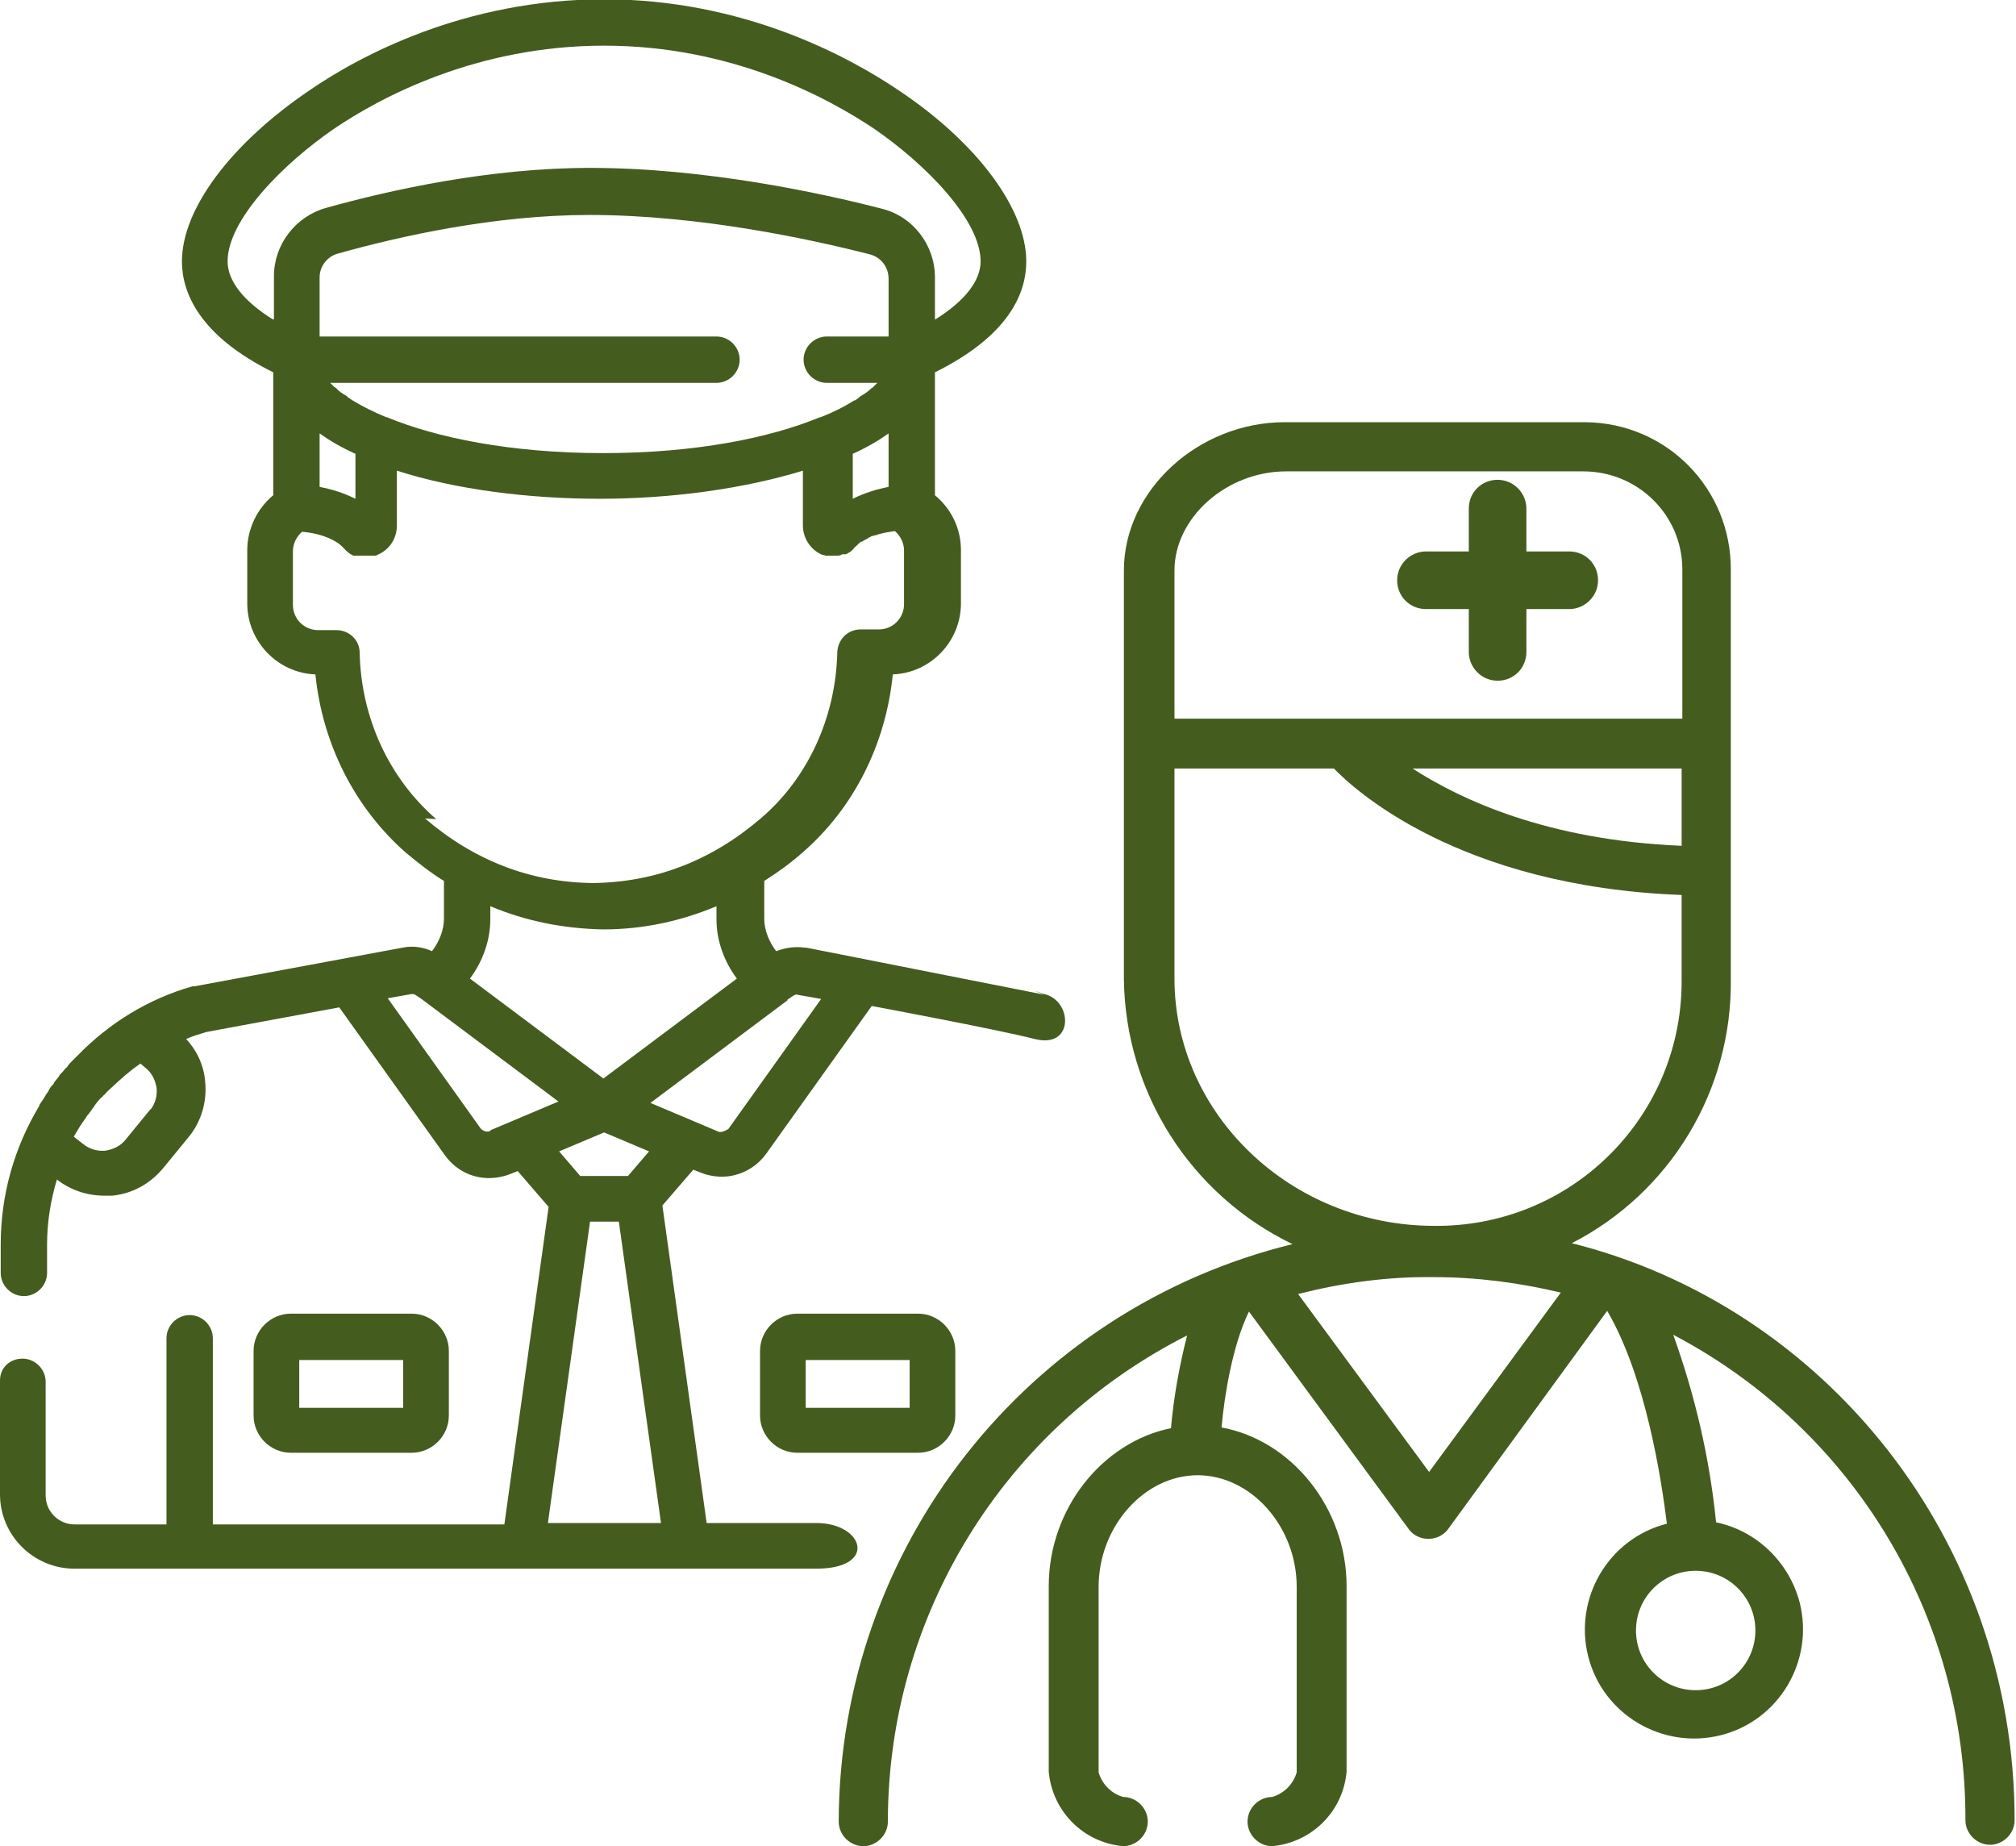
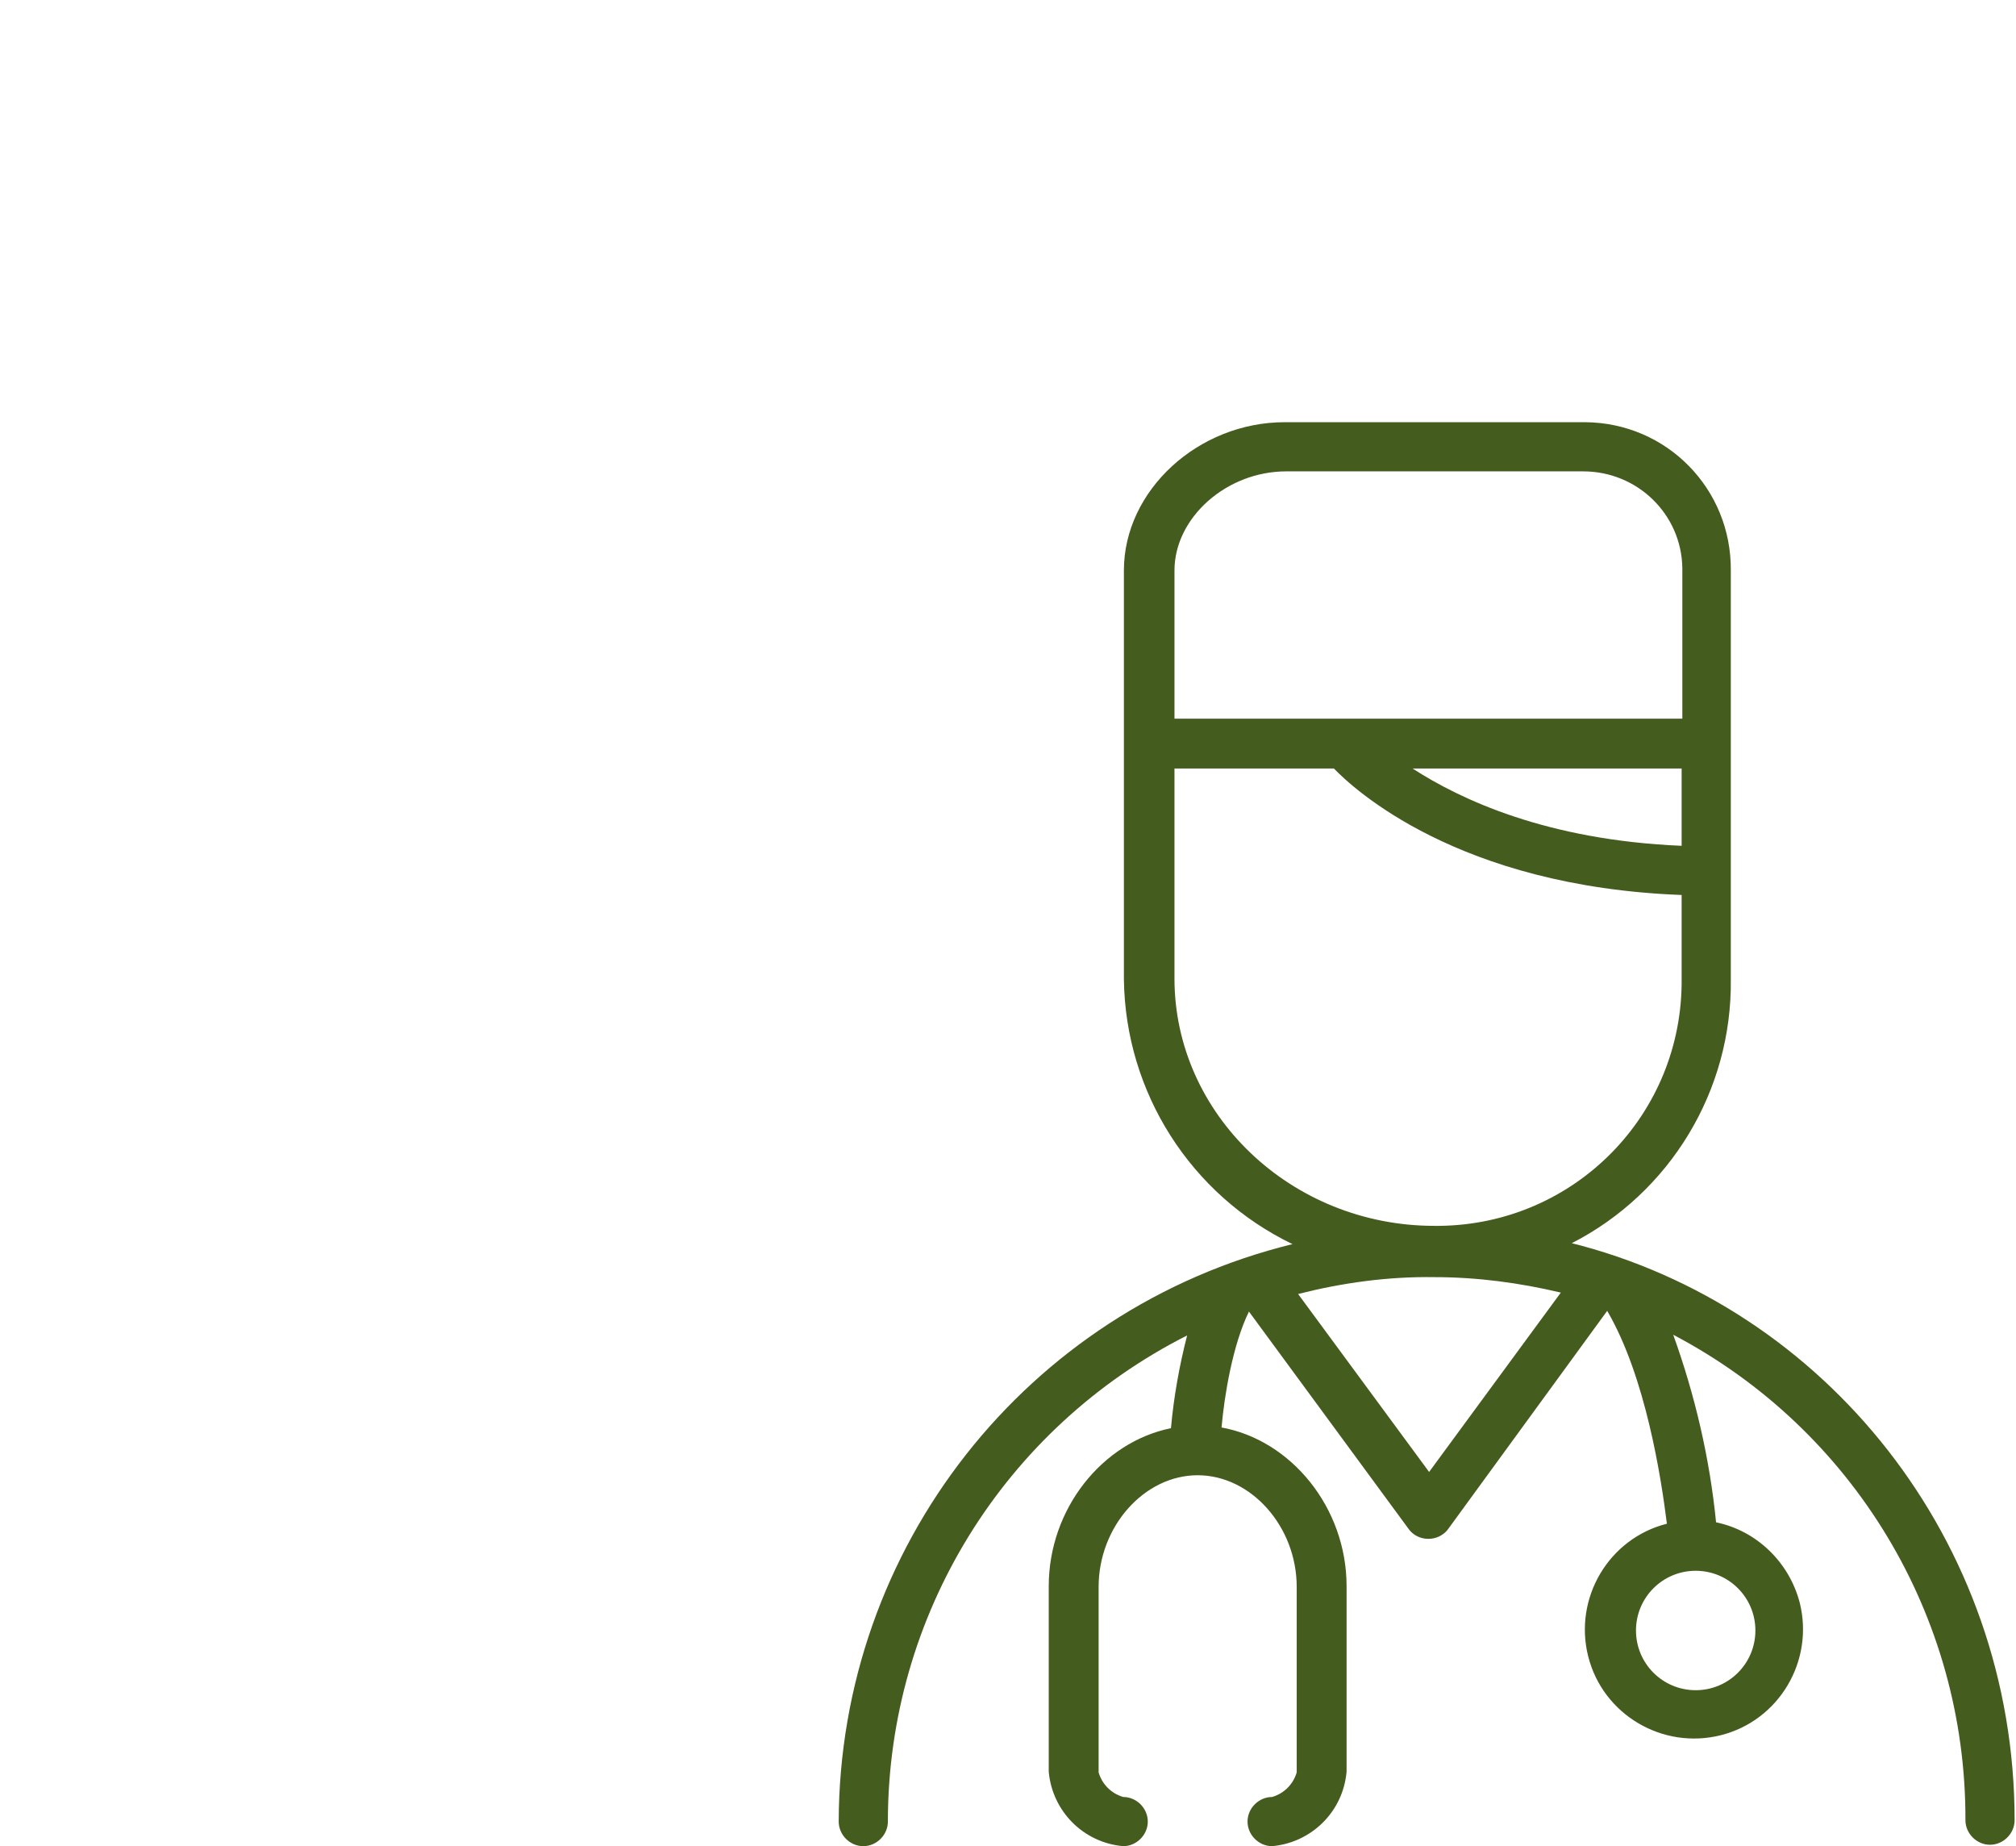
<svg xmlns="http://www.w3.org/2000/svg" id="Layer_2" data-name="Layer 2" viewBox="0 0 28.7 26.28">
  <defs>
    <style>
      .cls-1 {
        fill: #455c1f;
      }
    </style>
  </defs>
  <g id="Layer_1-2" data-name="Layer 1">
    <path class="cls-1" d="M22.37,17.7c1.41-.72,2.29-2.18,2.27-3.76v-5.82c.01-1.16-.91-2.1-2.07-2.11-.02,0-.03,0-.05,0h-4.23c-1.23,0-2.29.97-2.29,2.11v5.82c.02,1.61.95,3.07,2.4,3.77-3.79.93-6.45,4.32-6.46,8.22,0,.19.16.35.35.35s.35-.16.35-.35c0-2.93,1.65-5.6,4.26-6.92-.11.43-.19.87-.23,1.32-.98.2-1.74,1.15-1.74,2.25v2.64c.05.56.49,1.01,1.06,1.06.19,0,.35-.16.35-.35s-.16-.35-.35-.35c-.17-.05-.3-.18-.35-.35v-2.64c0-.86.65-1.59,1.41-1.59s1.41.73,1.41,1.59v2.64c-.05.17-.18.3-.35.35-.19,0-.35.16-.35.35s.16.35.35.35c.56-.05,1.01-.49,1.06-1.06v-2.64c0-1.12-.79-2.08-1.78-2.26.04-.46.16-1.18.39-1.65l2.27,3.09c.11.16.34.19.49.08.03-.02.06-.05.08-.08l2.26-3.1c.55.94.77,2.39.85,3.03-.83.21-1.33,1.06-1.12,1.89s1.06,1.33,1.89,1.12,1.33-1.06,1.12-1.89c-.15-.57-.61-1.02-1.19-1.14-.09-.91-.3-1.81-.61-2.67,2.57,1.35,4.17,4.01,4.16,6.91,0,.19.16.35.35.35s.35-.16.35-.35c0-3.98-2.7-7.32-6.33-8.22h0ZM23.94,12.04c-1.92-.08-3.15-.66-3.83-1.1h3.83v1.1ZM16.72,8.12c0-.75.74-1.41,1.59-1.41h4.23c.77,0,1.4.61,1.41,1.38,0,.01,0,.02,0,.03v2.11h-7.23v-2.11ZM16.72,13.94v-3h2.27c.27.28,1.76,1.68,4.95,1.8v1.19c.02,1.93-1.52,3.5-3.45,3.52-.02,0-.05,0-.07,0-2.04,0-3.7-1.59-3.7-3.52ZM20.35,20.96l-1.87-2.54c.63-.16,1.28-.25,1.94-.24.61,0,1.21.08,1.8.22l-1.88,2.56ZM24.99,23.21c0,.47-.38.85-.85.85-.47,0-.85-.38-.85-.85,0-.47.38-.85.85-.85,0,0,0,0,0,0,.47,0,.85.38.85.85Z" />
-     <path class="cls-1" d="M22.34,7.85h-.61v-.61c0-.22-.18-.41-.41-.41s-.41.18-.41.41v.61h-.61c-.22,0-.41.18-.41.41s.18.41.41.41h.61v.61c0,.22.18.41.41.41s.41-.18.41-.41v-.61h.61c.22,0,.41-.18.41-.41s-.18-.41-.41-.41Z" />
    <g>
-       <path class="cls-1" d="M2.15,15.78l-.36.44c-.07.09-.17.14-.29.16-.11.01-.22-.02-.31-.09l-.14-.11c.03-.05.06-.1.09-.15,0,0,0,0,0,0,.03-.04.06-.09.09-.13,0-.01.02-.03.03-.04.03-.04.05-.07.08-.11,0,0,.01-.02.02-.03.03-.04.06-.08.1-.11,0-.01.02-.02.03-.03.03-.04.07-.07.1-.1,0,0,0,0,0,0,.13-.12.26-.24.41-.34l.07.06c.09.07.14.17.16.29.01.11-.02.22-.09.31ZM11.21,14.23s0,0,0,0l.09-.06s.03-.02.05-.01l.34.06-1.32,1.85s-.09.06-.14.04l-.97-.41,1.95-1.46ZM8.6,15.36l-1.91-1.43c.18-.24.29-.54.29-.84v-.19c.5.21,1.04.32,1.61.33h0c.57,0,1.11-.12,1.61-.33v.19c0,.3.11.6.29.84l-1.91,1.43ZM9.24,16.39l-.3.35h-.68l-.3-.35.64-.27.64.27ZM3.89,4.55c-.42-.26-.65-.55-.65-.83,0-.59.79-1.39,1.52-1.89.65-.44,2.02-1.18,3.84-1.18s3.18.74,3.84,1.18c.73.5,1.52,1.3,1.52,1.89,0,.28-.23.57-.65.83v-.6c0-.46-.31-.87-.76-.98-.85-.22-2.51-.58-4.15-.58h0c-1.42,0-2.83.31-3.76.57-.43.12-.74.52-.74.97v.61ZM5.03,5.7s0,0-.01,0c-.02-.01-.04-.03-.06-.04,0,0-.02-.01-.02-.02-.02-.01-.03-.02-.05-.03-.01,0-.02-.02-.03-.02-.01,0-.02-.02-.04-.03-.01-.01-.02-.02-.03-.03,0,0-.02-.02-.03-.02-.01-.01-.02-.02-.04-.04,0,0-.01-.01-.02-.02,0,0,0,0,0,0h5.5c.18,0,.33-.15.33-.33s-.15-.33-.33-.33h-5.65v-.84c0-.16.11-.3.26-.34.89-.25,2.24-.55,3.58-.55h0c1.57,0,3.17.35,3.99.56.16.04.27.18.27.35v.82h-.88c-.18,0-.33.15-.33.33s.15.33.33.33h.72s0,0,0,0c0,0-.01.01-.02.02-.01.01-.02.02-.04.04,0,0-.02.02-.03.02-.01.01-.02.02-.03.03-.01,0-.02.02-.04.03-.01,0-.02.02-.03.02-.02.01-.03.02-.05.03,0,0-.02.01-.02.02-.02.01-.04.03-.06.04,0,0,0,0-.01,0-.14.09-.3.17-.48.24,0,0,0,0-.01,0-.7.29-1.76.51-3.08.51s-2.38-.22-3.08-.51c0,0,0,0-.01,0-.19-.08-.35-.16-.48-.24ZM5.06,6.46v.64c-.18-.09-.36-.14-.51-.17v-.76c.14.1.31.2.51.29ZM12.14,6.46c.2-.09.37-.19.51-.29v.76c-.15.03-.33.08-.51.17v-.64ZM6.21,11.66c-.67-.58-1.07-1.44-1.09-2.37,0-.18-.15-.32-.33-.32h-.26c-.2,0-.36-.16-.36-.36v-.76c0-.11.05-.21.13-.28.12.01.33.04.51.16,0,0,0,0,0,0,.03.02.05.04.07.06,0,0,0,0,0,0,.01.01.02.02.03.03,0,0,.02.02.03.03,0,0,0,0,0,0,0,0,.02.01.02.02,0,0,0,0,0,0,.01,0,.02.01.03.02,0,0,0,0,0,0,.01,0,.02.01.04.02,0,0,0,0,.01,0,0,0,.02,0,.03,0,0,0,0,0,.01,0,.01,0,.02,0,.04,0,0,0,0,0,0,0,.01,0,.03,0,.04,0,0,0,0,0,.01,0,0,0,.02,0,.03,0,0,0,0,0,0,0,0,0,0,0,0,0,.01,0,.03,0,.04,0,0,0,0,0,0,0,.01,0,.03,0,.04,0,0,0,0,0,.01,0,0,0,.02,0,.03,0,0,0,0,0,.01,0,.01,0,.03,0,.04-.01.17-.07.28-.23.28-.42v-.78c.84.27,1.88.4,2.89.4s2.04-.14,2.89-.4v.78c0,.18.11.35.28.42.01,0,.03,0,.04.01,0,0,0,0,.01,0,0,0,.02,0,.03,0,0,0,0,0,.01,0,.03,0,.05,0,.08,0,0,0,0,0,0,0,0,0,0,0,0,0,.01,0,.02,0,.03,0,0,0,0,0,0,0,.03,0,.05,0,.08-.02,0,0,0,0,.01,0,0,0,.02,0,.03,0,0,0,0,0,.01,0,.01,0,.02-.01.04-.02h0s.02-.01.03-.02c0,0,0,0,0,0,0,0,.02-.01.02-.02,0,0,0,0,0,0,.01,0,.02-.02.03-.03.01-.01.02-.02.03-.03,0,0,0,0,0,0,.01,0,.02-.02.03-.03,0,0,0,0,0,0,.01,0,.02-.02.04-.03,0,0,0,0,.01,0,.01,0,.02-.01.03-.02,0,0,0,0,0,0,.01,0,.03-.01.04-.02,0,0,0,0,0,0,.01,0,.02-.01.03-.02,0,0,0,0,0,0,.01,0,.03-.01.04-.02,0,0,0,0,0,0,.01,0,.03,0,.04-.01,0,0,0,0,0,0,.01,0,.03,0,.04-.01,0,0,0,0,0,0,.1-.03.19-.04.25-.05.08.07.13.17.13.28v.76c0,.2-.16.36-.36.36h-.26c-.18,0-.32.14-.33.32-.02.93-.42,1.8-1.09,2.37-.7.6-1.5.91-2.39.92-.89-.01-1.69-.32-2.39-.92ZM6.98,16.1c-.05.02-.11,0-.14-.04l-1.32-1.85.34-.06s.04,0,.05.01l.09.06s0,0,0,0l1.95,1.46-.97.41ZM7.8,21.68l.6-4.29h.41l.6,4.29h-1.6ZM11.62,21.68h-1.56l-.63-4.52.44-.51.1.04c.1.04.2.06.31.06.24,0,.48-.12.63-.33l1.5-2.1s1.77.33,2.32.47.54-.51.17-.63c-.34-.11-.02,0-.03,0,0,0-3.39-.67-3.39-.67,0,0-.01,0-.02,0-.14-.02-.28,0-.41.05-.1-.13-.17-.3-.17-.46v-.54c.19-.12.37-.25.54-.4.73-.63,1.19-1.54,1.29-2.54.54-.02.97-.47.97-1.01v-.76c0-.31-.14-.59-.37-.78v-1.75c1.07-.53,1.3-1.14,1.3-1.58,0-.74-.69-1.68-1.81-2.43-.71-.48-2.21-1.3-4.2-1.3s-3.49.81-4.2,1.3c-1.12.76-1.81,1.69-1.81,2.43,0,.43.23,1.05,1.3,1.58v1.75c-.23.19-.37.48-.37.78v.76c0,.54.43.99.97,1.01.1.99.56,1.9,1.29,2.54.18.15.36.29.54.4v.54c0,.16-.07.33-.17.46-.13-.06-.28-.08-.42-.05l-2.96.55s-.02,0-.03,0c-.63.18-1.18.52-1.63.98-.01.01-.02.02-.04.04-.02.02-.03.03-.05.05-.02.02-.04.04-.06.07,0,.01-.02.02-.03.03-.02.03-.05.06-.07.08,0,0-.02.02-.02.03-.02.03-.05.06-.07.09,0,0,0,.01-.01.02,0,0-.01.02-.02.02-.02.03-.04.05-.05.08-.01.02-.03.04-.04.06-.01.02-.02.03-.03.05-.02.03-.04.06-.06.09,0,0,0,0,0,.01-.36.6-.55,1.27-.55,1.98v.4c0,.18.15.33.33.33s.33-.15.33-.33v-.4c0-.32.05-.63.14-.93.19.15.43.23.67.23.04,0,.08,0,.12,0,.29-.03.54-.17.73-.4l.36-.44c.18-.22.26-.51.23-.79-.02-.23-.12-.44-.27-.6.09-.04.19-.07.29-.1l1.89-.35,1.5,2.1c.15.21.38.33.63.33.1,0,.21-.02.31-.06l.1-.04.44.51-.63,4.52H3.03v-2.65c0-.18-.15-.33-.33-.33s-.33.15-.33.33v2.65h-1.31c-.22,0-.41-.18-.41-.41v-1.62c0-.18-.15-.33-.33-.33S0,19.47,0,19.65v1.62c0,.59.48,1.06,1.06,1.06h10.56c.88,0,.68-.65,0-.65Z" />
-       <path class="cls-1" d="M13.07,18.7h-1.72c-.29,0-.53.24-.53.53v.92c0,.29.24.53.53.53h1.72c.29,0,.53-.24.53-.53v-.92c0-.29-.24-.53-.53-.53ZM11.47,20.04v-.68h1.48v.68h-1.48Z" />
-       <path class="cls-1" d="M5.86,18.7h-1.72c-.29,0-.53.24-.53.53v.92c0,.29.24.53.53.53h1.72c.29,0,.53-.24.53-.53v-.92c0-.29-.24-.53-.53-.53ZM5.74,20.04h-1.48v-.68h1.48v.68Z" />
-     </g>
+       </g>
  </g>
</svg>